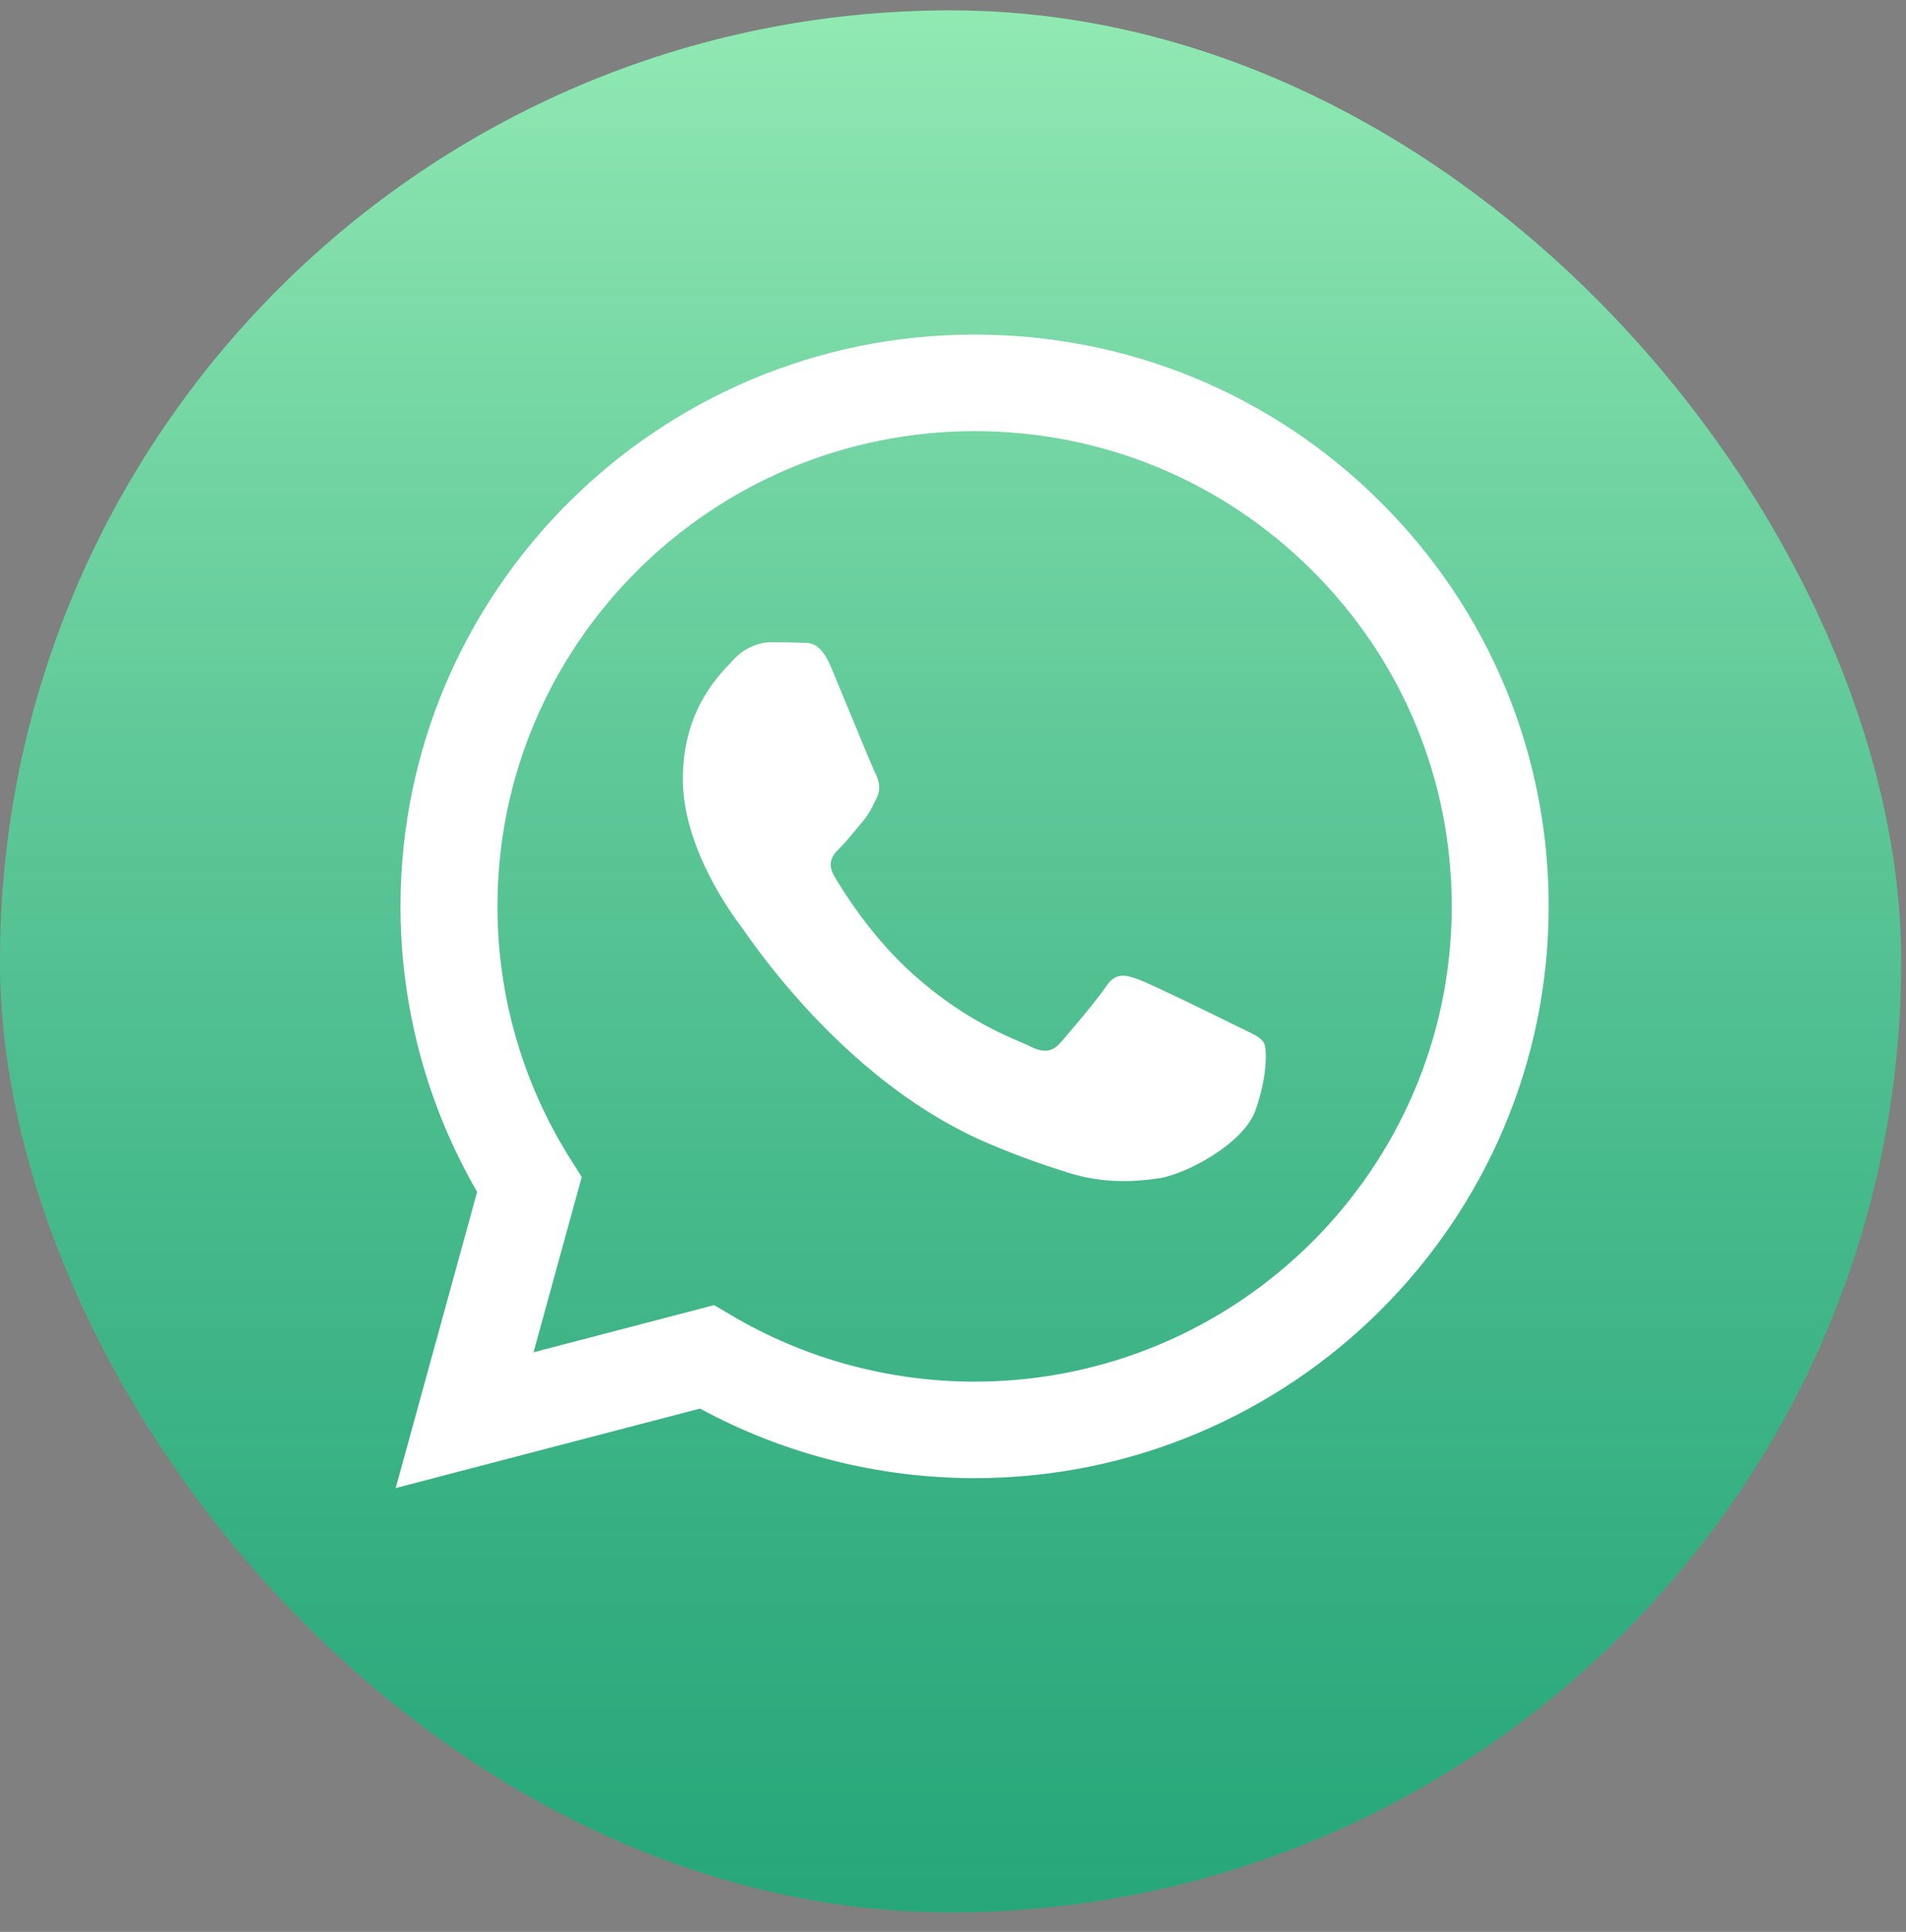
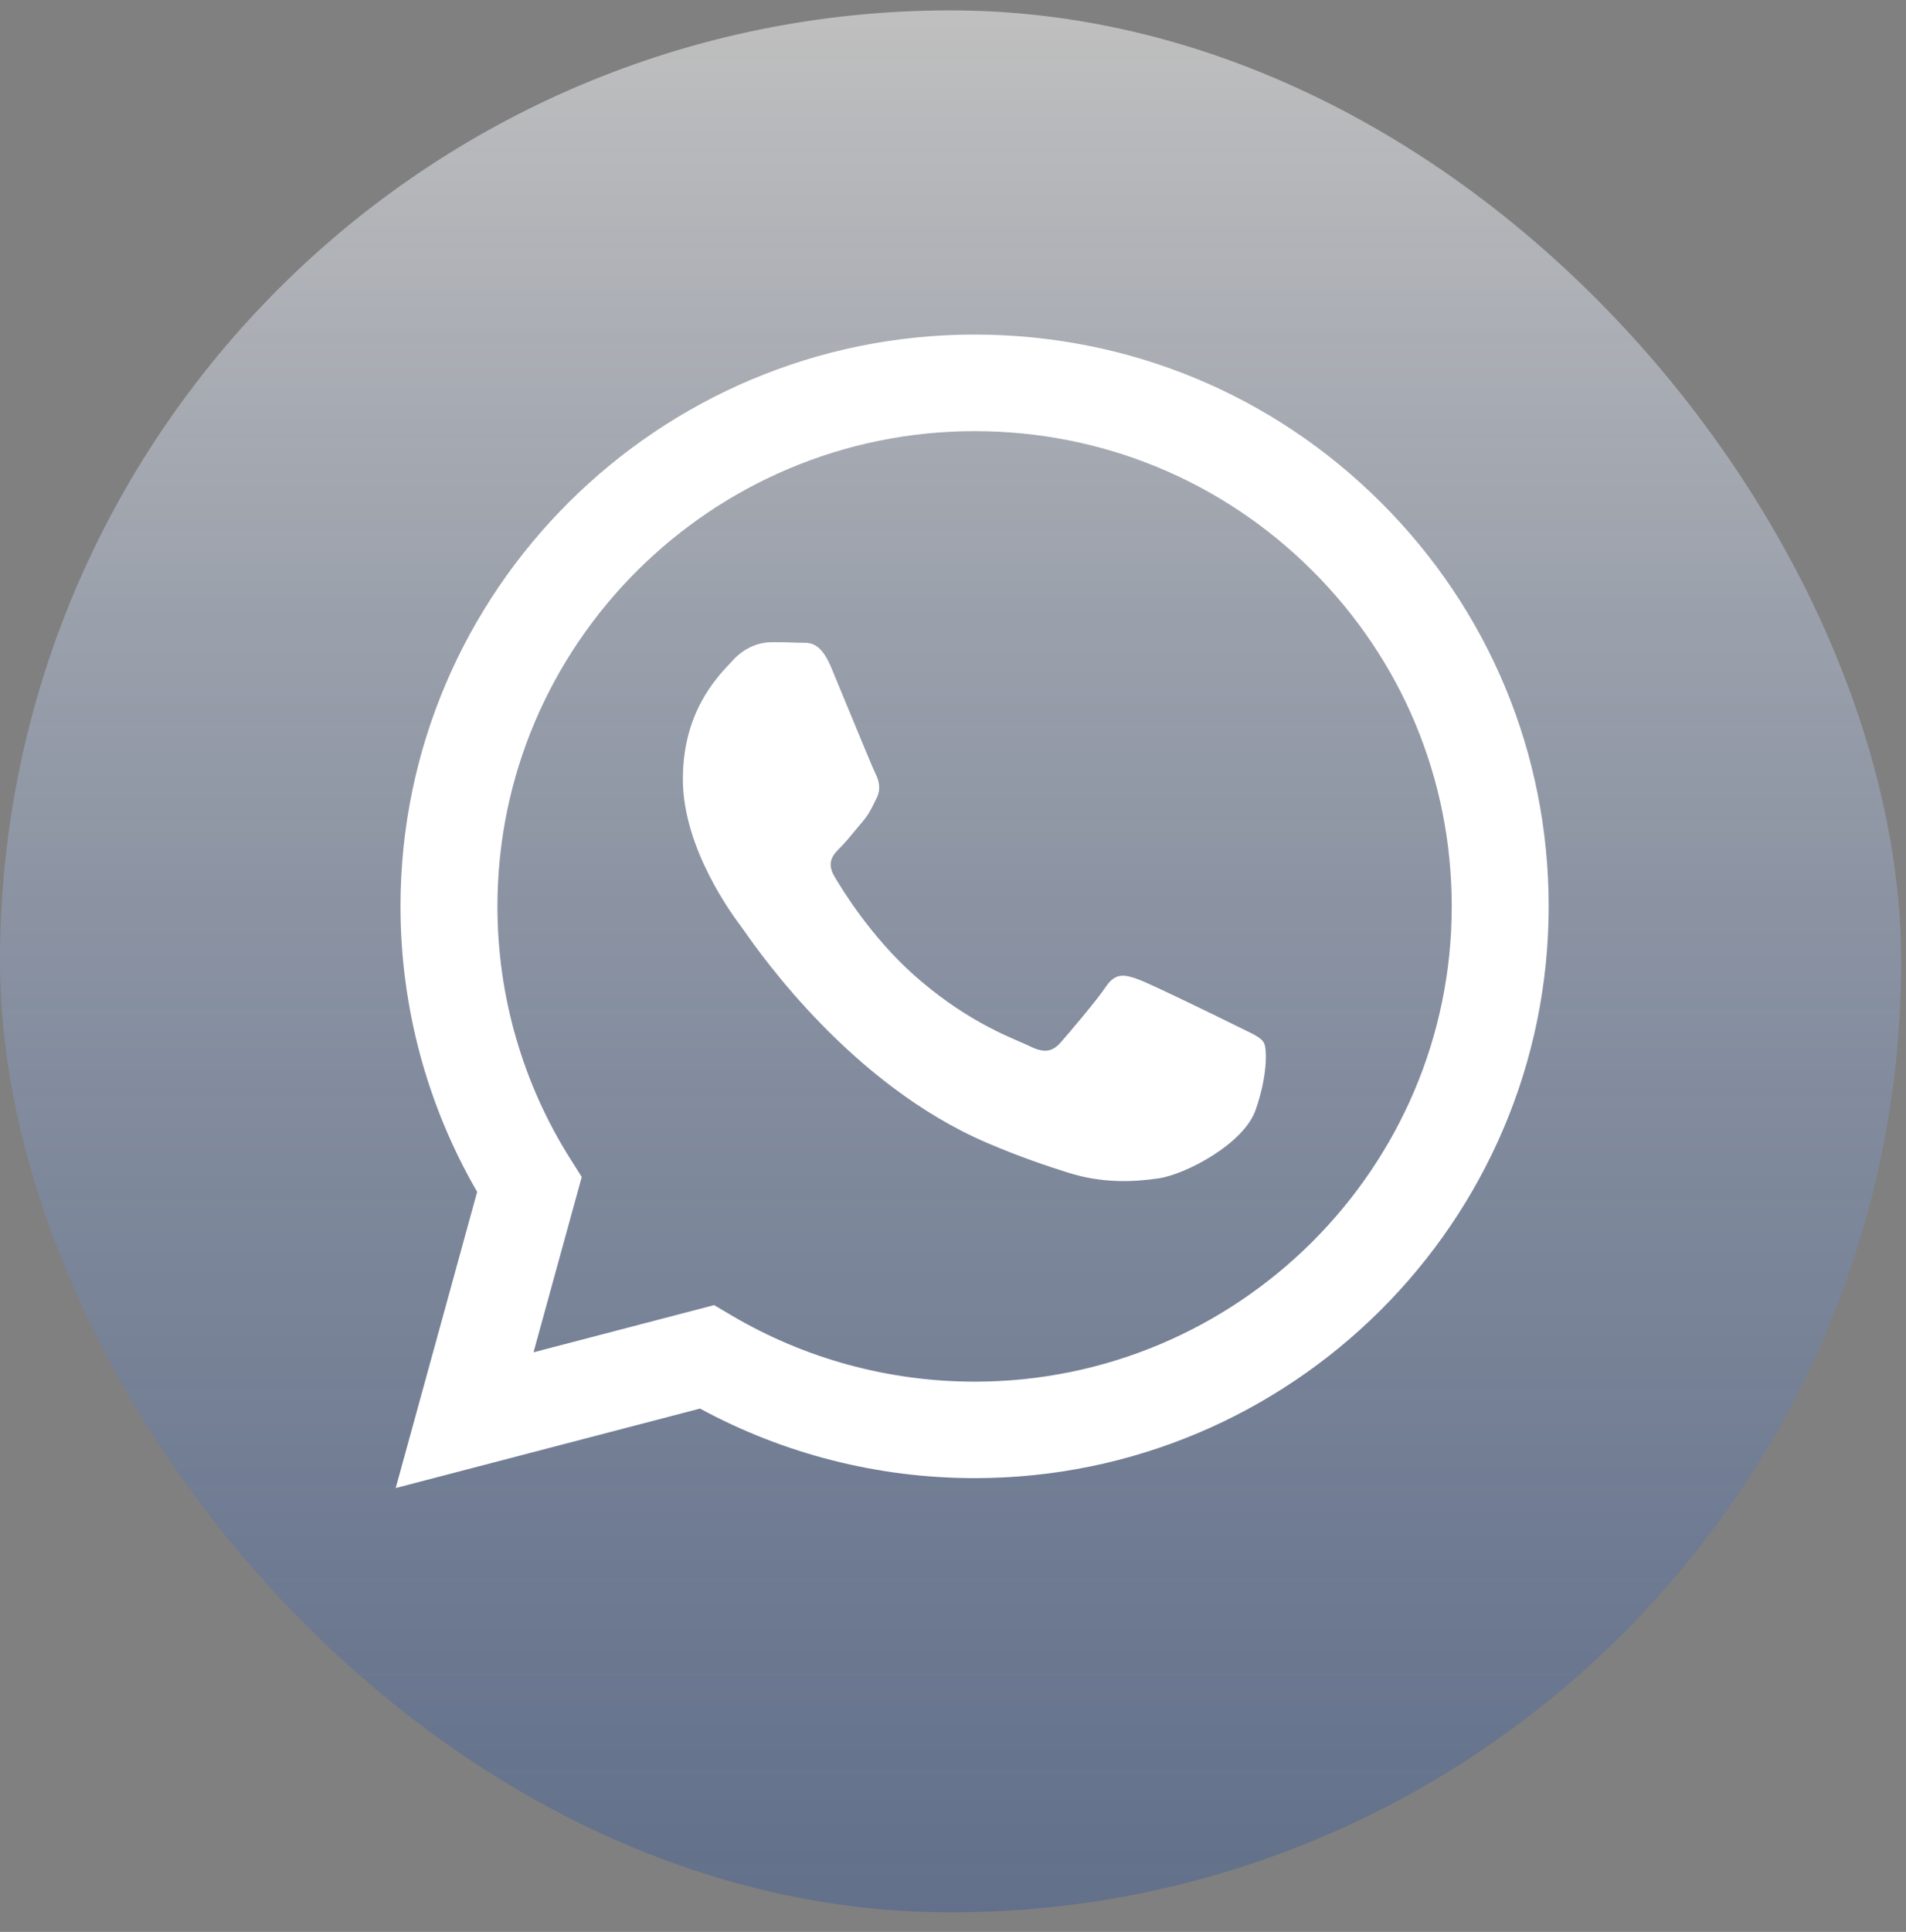
<svg xmlns="http://www.w3.org/2000/svg" width="76" height="77" viewBox="0 0 76 77" fill="none">
  <rect x="0" y="0" width="76" height="77" fill="#808080" stroke="none" />
-   <rect y="0.414" width="75.807" height="75.807" rx="37.904" fill="#24D366" />
  <rect y="0.414" width="75.807" height="75.807" rx="37.904" fill="url(#paint0_linear)" style="mix-blend-mode:multiply" />
  <path fill-rule="evenodd" clip-rule="evenodd" d="M38.861 13.335C44.985 13.337 50.732 15.71 55.054 20.016C59.376 24.322 61.754 30.046 61.752 36.133C61.747 48.694 51.477 58.914 38.861 58.914H38.861H38.852C35.021 58.912 31.256 57.956 27.913 56.141L15.778 59.309L19.026 47.504C17.023 44.049 15.969 40.13 15.97 36.114C15.975 23.554 26.244 13.335 38.861 13.335ZM38.861 55.068H38.854C35.44 55.066 32.091 54.154 29.17 52.428L28.475 52.018L21.274 53.898L23.196 46.91L22.744 46.194C20.84 43.179 19.834 39.695 19.835 36.117C19.839 25.677 28.374 17.184 38.869 17.184C43.951 17.186 48.728 19.158 52.32 22.737C55.912 26.316 57.889 31.073 57.887 36.133C57.883 46.573 49.348 55.068 38.861 55.068ZM49.296 40.887C48.724 40.602 45.912 39.225 45.388 39.035C44.864 38.845 44.482 38.75 44.101 39.32C43.72 39.89 42.624 41.172 42.29 41.552C41.956 41.932 41.623 41.979 41.051 41.694C40.957 41.648 40.83 41.593 40.673 41.525L40.673 41.525C39.867 41.177 38.279 40.491 36.451 38.869C34.751 37.36 33.603 35.496 33.269 34.926C32.936 34.356 33.234 34.048 33.52 33.764C33.692 33.594 33.889 33.355 34.085 33.117C34.184 32.997 34.283 32.878 34.378 32.767C34.621 32.484 34.727 32.27 34.87 31.98C34.895 31.928 34.921 31.874 34.95 31.817C35.141 31.437 35.045 31.105 34.902 30.82C34.806 30.629 34.261 29.306 33.768 28.112L33.767 28.111L33.767 28.111C33.525 27.524 33.296 26.969 33.139 26.593C32.729 25.614 32.314 25.616 31.98 25.618H31.98C31.936 25.618 31.893 25.618 31.852 25.616C31.519 25.6 31.137 25.596 30.756 25.596C30.375 25.596 29.755 25.739 29.231 26.308C29.197 26.345 29.16 26.385 29.119 26.428L29.119 26.428C28.523 27.061 27.229 28.435 27.229 31.057C27.229 33.844 29.256 36.537 29.56 36.939L29.564 36.946C29.583 36.97 29.617 37.018 29.665 37.087C30.349 38.064 33.973 43.236 39.335 45.541C40.7 46.127 41.765 46.477 42.596 46.74C43.966 47.173 45.213 47.112 46.198 46.965C47.297 46.802 49.582 45.588 50.059 44.259C50.535 42.929 50.535 41.789 50.392 41.552C50.277 41.361 50.008 41.231 49.608 41.039C49.512 40.993 49.408 40.942 49.296 40.887Z" fill="white" />
  <defs>
    <linearGradient id="paint0_linear" x1="0" y1="0.414" x2="0" y2="76.222" gradientUnits="userSpaceOnUse">
      <stop stop-color="white" stop-opacity="0.5" />
      <stop offset="1" stop-color="#2A529F" stop-opacity="0.343" />
    </linearGradient>
  </defs>
</svg>